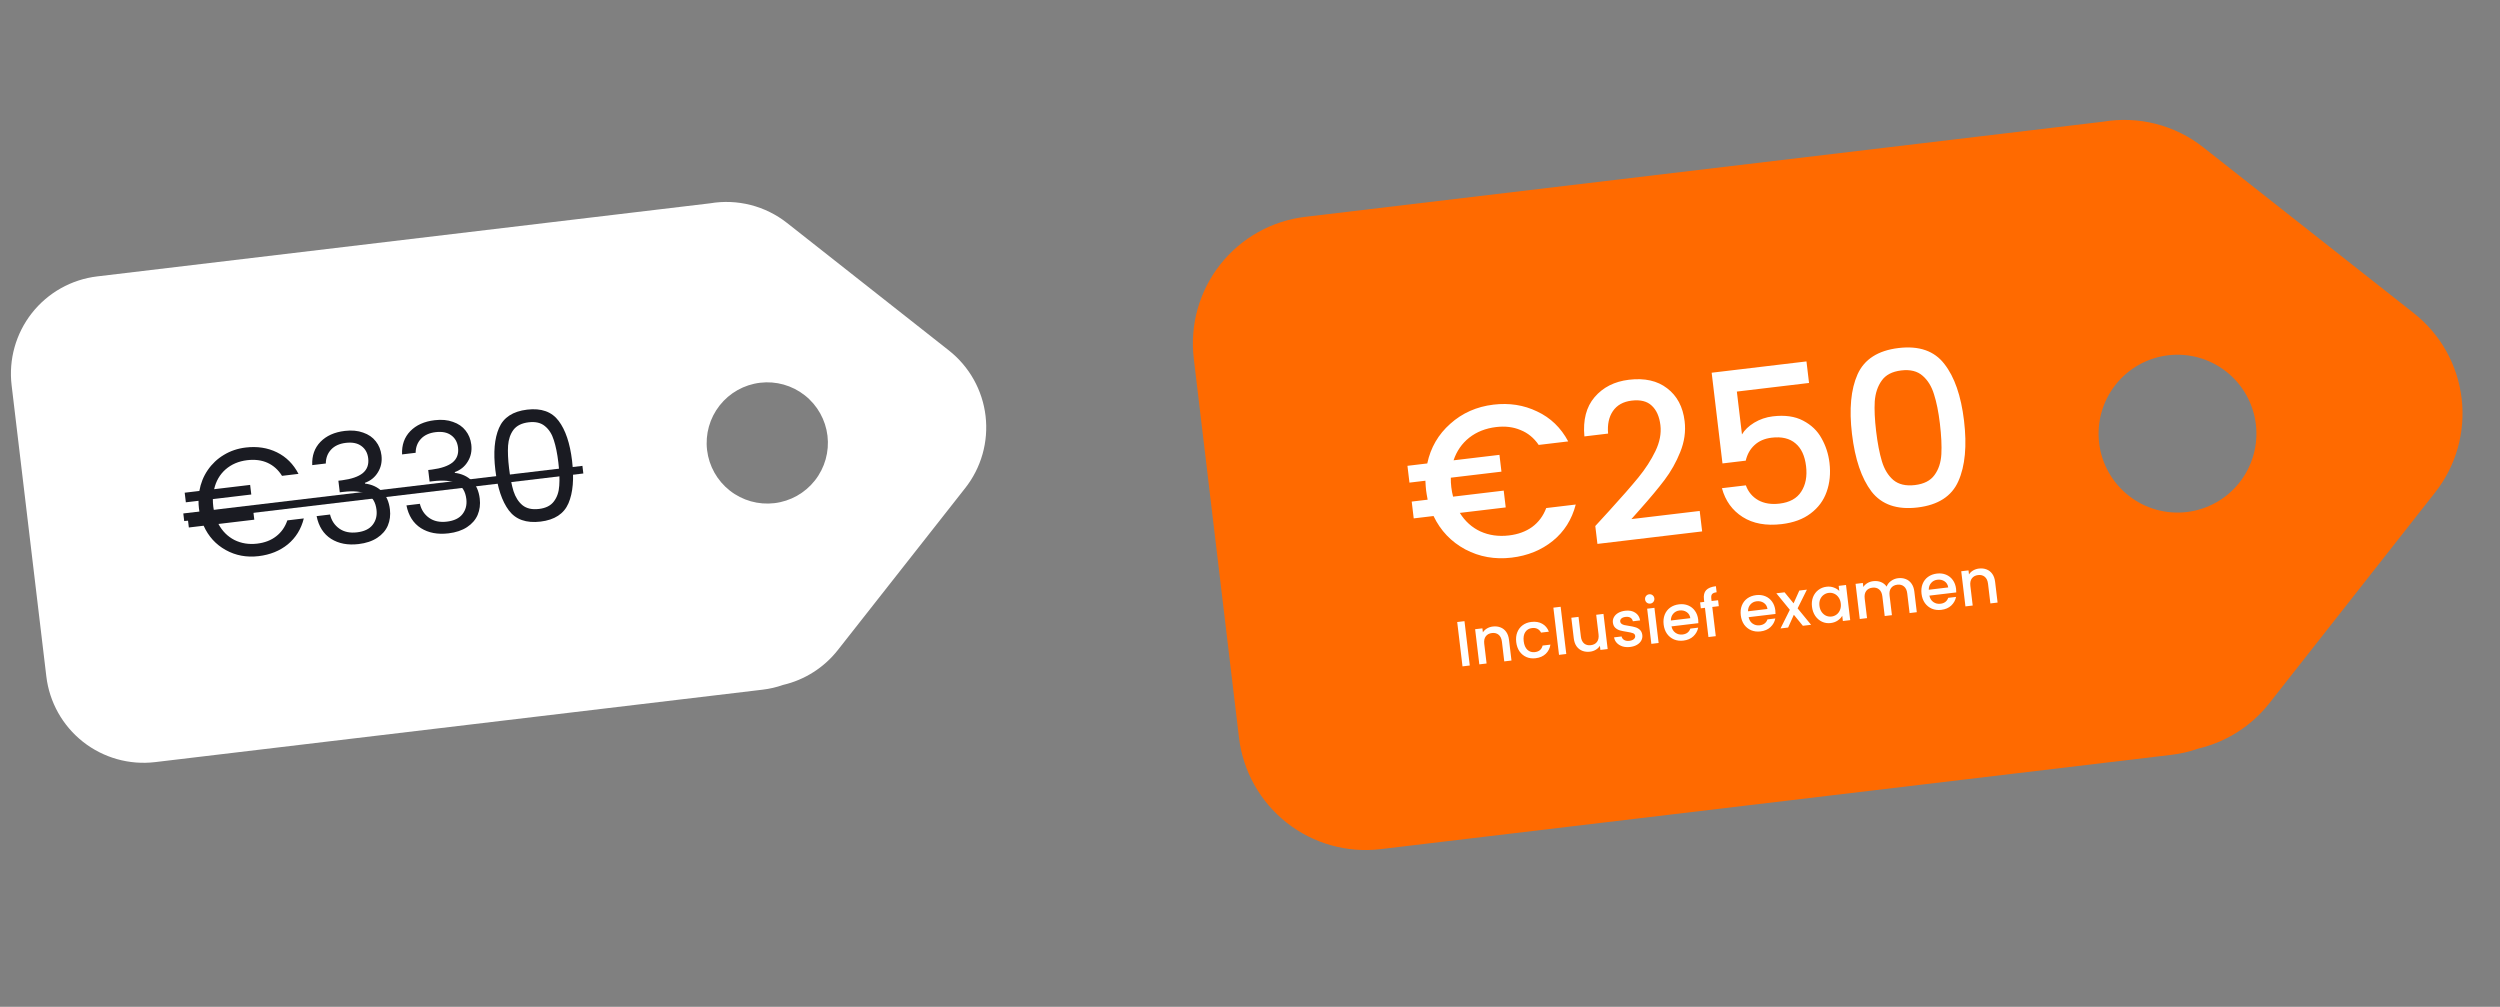
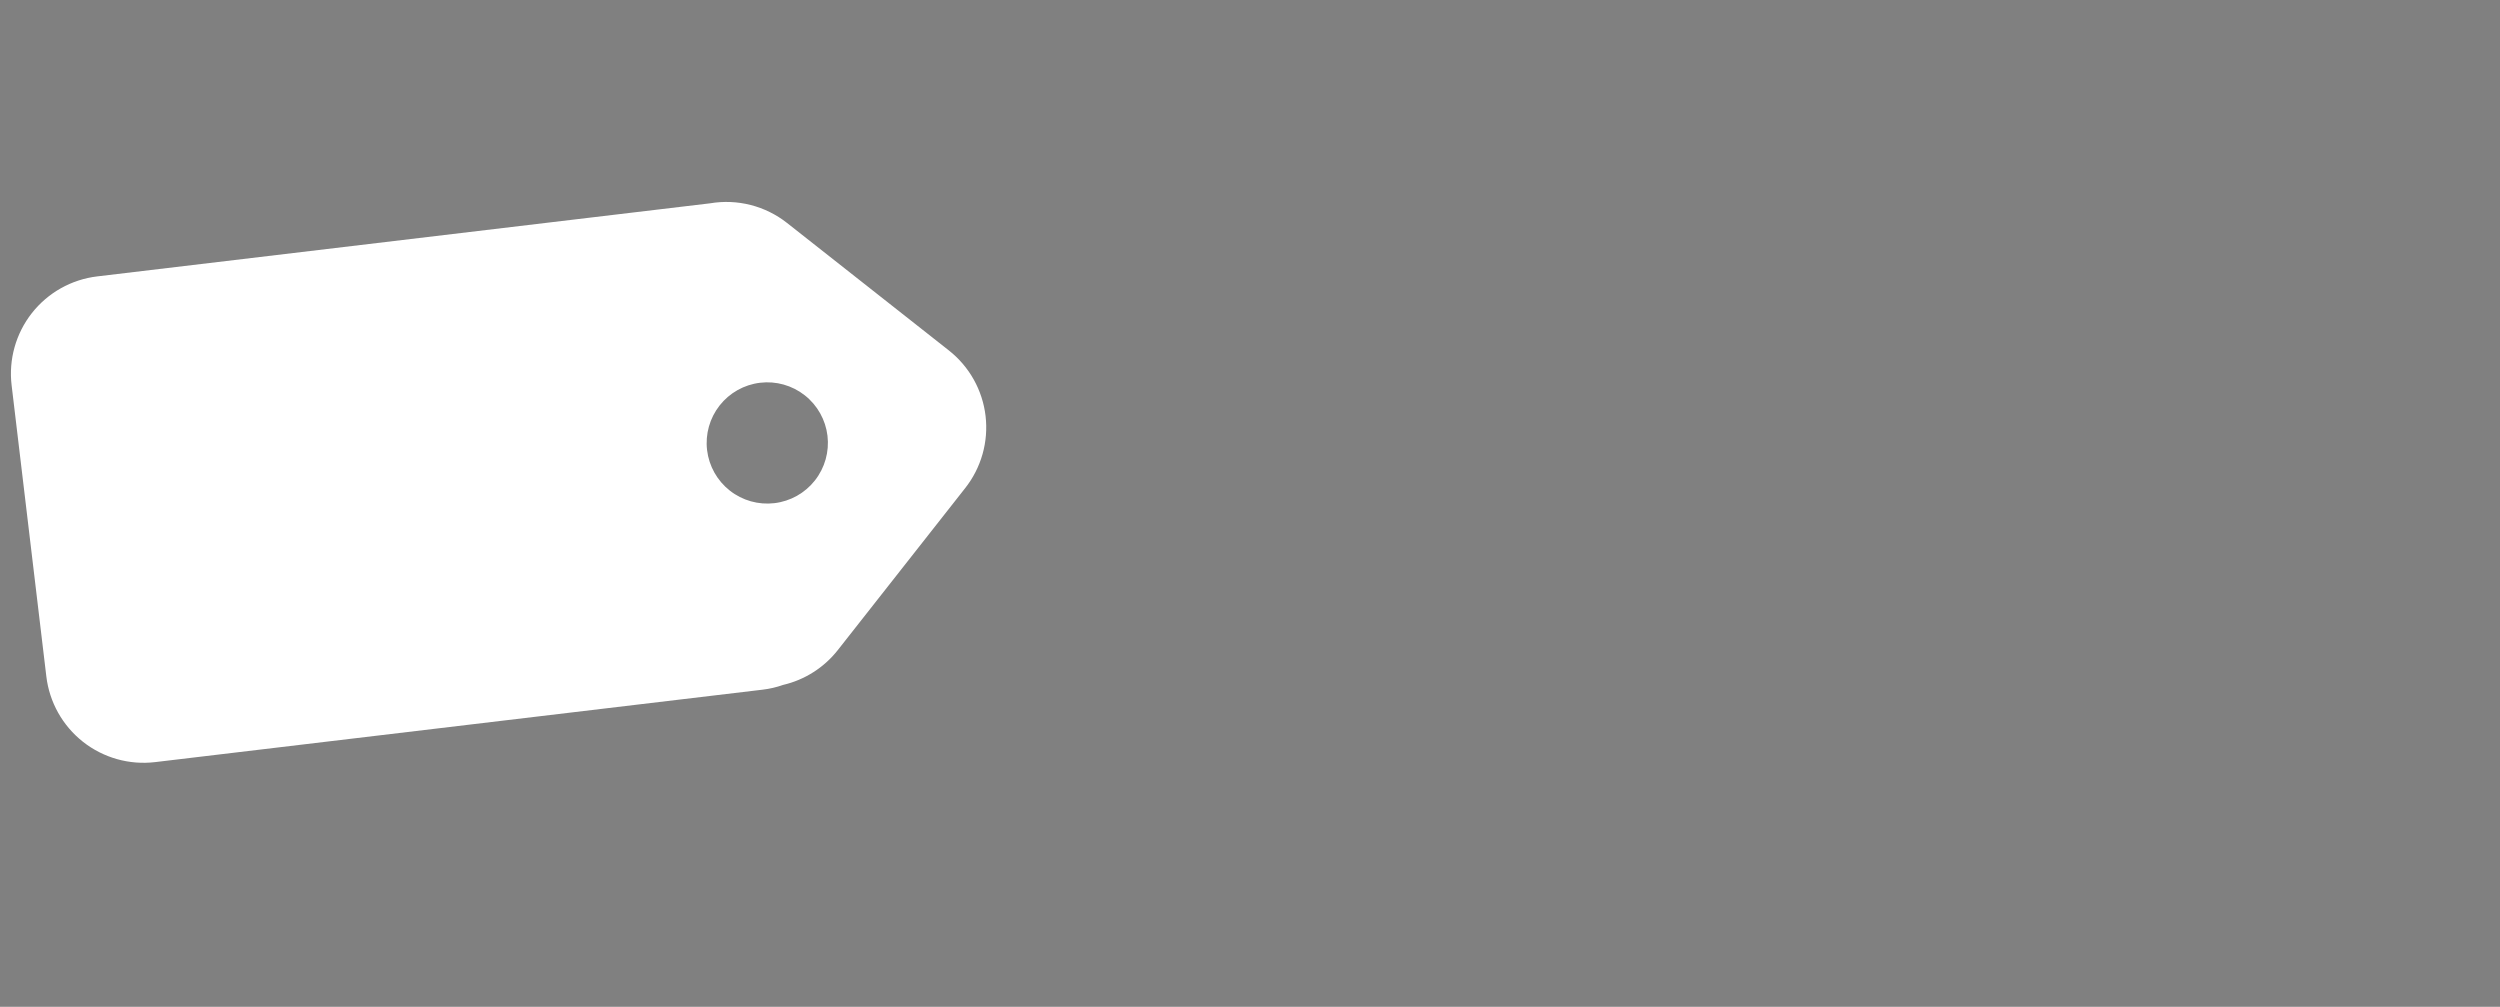
<svg xmlns="http://www.w3.org/2000/svg" width="442" height="178" viewBox="0 0 442 178" fill="none">
  <rect x="0" y="0" width="442" height="178" fill="#808080" stroke="none" />
  <path d="M167.774 61.969L139.148 39.419C137.248 37.921 135.054 36.838 132.71 36.24C130.365 35.642 127.921 35.542 125.536 35.947L124.652 36.053L17.19 48.867C12.632 49.41 8.476 51.743 5.637 55.353C2.799 58.962 1.509 63.552 2.053 68.113L8.192 119.594C8.736 124.155 11.068 128.313 14.676 131.154C18.284 133.994 22.872 135.285 27.43 134.741L134.818 121.936C136.057 121.79 137.276 121.507 138.453 121.092C142.272 120.2 145.676 118.037 148.106 114.957L170.628 86.321C172.041 84.536 173.088 82.489 173.71 80.298C174.331 78.107 174.514 75.815 174.249 73.553C173.984 71.291 173.276 69.104 172.165 67.116C171.053 65.128 169.561 63.379 167.774 61.969ZM136.924 88.957C134.101 89.294 131.26 88.495 129.026 86.735C126.791 84.976 125.347 82.401 125.01 79.576C124.677 76.754 125.477 73.914 127.235 71.681C128.993 69.449 131.565 68.006 134.386 67.67C137.207 67.333 140.046 68.131 142.28 69.888C144.513 71.644 145.959 74.216 146.299 77.038C146.635 79.862 145.837 82.705 144.079 84.94C142.321 87.176 139.747 88.621 136.924 88.957Z" fill="white" />
-   <path d="M45.464 96.115C46.812 95.954 47.937 95.519 48.837 94.81C49.755 94.098 50.409 93.163 50.8 92.004L53.713 91.657C53.244 93.536 52.304 95.062 50.894 96.233C49.481 97.386 47.759 98.084 45.727 98.326C43.605 98.579 41.666 98.218 39.908 97.242C38.15 96.266 36.849 94.835 36.004 92.948L33.388 93.26L33.182 91.534L35.42 91.267C35.311 90.806 35.228 90.341 35.172 89.874C35.119 89.424 35.093 88.981 35.096 88.543L32.857 88.809L32.654 87.11L35.244 86.802C35.483 85.442 35.975 84.216 36.72 83.124C37.481 82.012 38.432 81.115 39.572 80.431C40.728 79.728 42.017 79.292 43.437 79.123C45.469 78.88 47.308 79.162 48.955 79.969C50.601 80.776 51.874 82.046 52.774 83.781L49.861 84.129C49.206 83.076 48.358 82.311 47.317 81.833C46.275 81.356 45.071 81.198 43.704 81.361C42.194 81.541 40.918 82.085 39.878 82.994C38.855 83.9 38.182 85.065 37.86 86.49L44.225 85.731L44.428 87.43L37.631 88.24C37.629 88.678 37.654 89.122 37.708 89.572C37.77 90.093 37.862 90.556 37.983 90.961L44.753 90.154L44.959 91.88L38.62 92.636C39.3 93.904 40.243 94.85 41.448 95.472C42.668 96.074 44.007 96.288 45.464 96.115ZM55.203 82.233C55.132 80.564 55.615 79.193 56.655 78.121C57.694 77.049 59.131 76.403 60.965 76.184C62.188 76.039 63.266 76.138 64.201 76.483C65.151 76.807 65.896 77.32 66.436 78.021C66.994 78.721 67.329 79.547 67.443 80.5C67.576 81.615 67.367 82.615 66.816 83.502C66.283 84.386 65.518 85.006 64.521 85.362L64.537 85.497C65.74 85.645 66.734 86.101 67.518 86.865C68.302 87.629 68.775 88.694 68.938 90.06C69.061 91.085 68.937 92.039 68.568 92.922C68.197 93.787 67.572 94.509 66.693 95.088C65.814 95.667 64.718 96.034 63.405 96.191C61.499 96.418 59.876 96.11 58.535 95.267C57.192 94.406 56.34 93.067 55.977 91.25L58.351 90.967C58.605 92.031 59.151 92.859 59.987 93.453C60.824 94.046 61.872 94.267 63.13 94.117C64.389 93.967 65.304 93.53 65.874 92.805C66.46 92.061 66.691 91.167 66.566 90.124C66.405 88.776 65.84 87.858 64.87 87.372C63.9 86.886 62.508 86.751 60.691 86.968L60.071 87.042L59.827 84.992L60.474 84.915C62.126 84.699 63.343 84.281 64.126 83.658C64.907 83.018 65.231 82.141 65.098 81.026C64.985 80.073 64.579 79.346 63.881 78.846C63.201 78.343 62.285 78.161 61.135 78.298C60.02 78.431 59.155 78.826 58.541 79.483C57.926 80.139 57.613 80.961 57.603 81.947L55.203 82.233ZM71.086 80.339C71.014 78.67 71.498 77.299 72.537 76.227C73.577 75.155 75.013 74.509 76.847 74.291C78.07 74.145 79.149 74.244 80.084 74.589C81.034 74.913 81.779 75.426 82.319 76.127C82.876 76.827 83.212 77.653 83.326 78.606C83.458 79.721 83.249 80.722 82.699 81.608C82.166 82.492 81.401 83.112 80.404 83.468L80.42 83.603C81.623 83.751 82.617 84.207 83.401 84.971C84.185 85.735 84.658 86.8 84.821 88.166C84.943 89.191 84.82 90.145 84.451 91.028C84.08 91.893 83.455 92.615 82.576 93.194C81.696 93.773 80.6 94.141 79.288 94.297C77.382 94.524 75.758 94.216 74.418 93.373C73.075 92.512 72.222 91.173 71.86 89.356L74.233 89.073C74.488 90.137 75.034 90.966 75.87 91.559C76.707 92.152 77.754 92.374 79.013 92.224C80.272 92.073 81.186 91.636 81.756 90.912C82.342 90.167 82.573 89.273 82.449 88.23C82.288 86.882 81.723 85.964 80.753 85.478C79.783 84.992 78.39 84.857 76.574 85.074L75.954 85.148L75.709 83.098L76.357 83.021C78.009 82.805 79.226 82.387 80.009 81.764C80.79 81.124 81.114 80.247 80.981 79.132C80.867 78.179 80.462 77.452 79.764 76.952C79.084 76.449 78.168 76.267 77.017 76.404C75.903 76.537 75.038 76.932 74.423 77.589C73.808 78.246 73.496 79.067 73.486 80.053L71.086 80.339ZM87.575 83.078C87.207 79.985 87.423 77.516 88.224 75.67C89.023 73.805 90.681 72.723 93.198 72.423C95.698 72.125 97.555 72.788 98.77 74.412C99.983 76.018 100.773 78.368 101.142 81.46C101.517 84.607 101.305 87.112 100.507 88.977C99.707 90.841 98.058 91.922 95.559 92.22C93.042 92.52 91.175 91.858 89.961 90.234C88.746 88.61 87.951 86.225 87.575 83.078ZM98.715 81.75C98.528 80.185 98.263 78.877 97.918 77.823C97.59 76.75 97.062 75.92 96.335 75.332C95.627 74.741 94.67 74.518 93.465 74.662C92.243 74.807 91.347 75.251 90.779 75.994C90.229 76.734 89.912 77.666 89.827 78.788C89.758 79.891 89.816 81.224 90.003 82.789C90.196 84.407 90.457 85.753 90.785 86.826C91.132 87.897 91.659 88.728 92.368 89.318C93.095 89.906 94.069 90.127 95.292 89.981C96.497 89.838 97.374 89.396 97.924 88.656C98.492 87.913 98.81 86.981 98.877 85.861C98.962 84.739 98.908 83.368 98.715 81.75Z" fill="#1A1B22" />
-   <path d="M32.408 90.778L102.973 82.364L103.134 83.712L32.569 92.126L32.408 90.778Z" fill="#1A1B22" />
-   <path d="M426.792 55.393L389.528 26.038C387.054 24.088 384.199 22.677 381.146 21.899C378.094 21.12 374.912 20.991 371.807 21.518L370.656 21.655L230.765 38.337C224.831 39.044 219.421 42.081 215.725 46.78C212.03 51.479 210.351 57.454 211.059 63.391L219.051 130.408C219.759 136.346 222.795 141.759 227.492 145.457C232.189 149.155 238.161 150.835 244.095 150.127L383.891 133.457C385.504 133.268 387.091 132.899 388.622 132.358C393.595 131.197 398.025 128.382 401.189 124.372L430.508 87.094C432.347 84.77 433.71 82.106 434.519 79.254C435.328 76.402 435.567 73.418 435.222 70.473C434.877 67.529 433.955 64.681 432.508 62.093C431.062 59.506 429.119 57.229 426.792 55.393ZM386.633 90.526C382.958 90.964 379.259 89.924 376.351 87.633C373.442 85.343 371.562 81.991 371.123 78.314C370.689 74.639 371.731 70.943 374.02 68.037C376.308 65.13 379.656 63.252 383.329 62.814C387.001 62.376 390.697 63.414 393.604 65.701C396.512 67.988 398.394 71.336 398.836 75.01C399.275 78.686 398.235 82.387 395.947 85.297C393.658 88.207 390.308 90.088 386.633 90.526Z" fill="#FF6A00" />
-   <path d="M266.802 94.664C268.402 94.473 269.759 93.976 270.874 93.174C272.011 92.343 272.844 91.226 273.372 89.824L278.591 89.201C277.903 91.859 276.549 94.004 274.529 95.636C272.508 97.267 270.088 98.251 267.269 98.588C264.298 98.942 261.562 98.457 259.06 97.132C256.555 95.783 254.685 93.816 253.449 91.233L249.945 91.651L249.59 88.68L252.409 88.344C252.274 87.639 252.182 87.083 252.133 86.677C252.085 86.27 252.044 85.709 252.01 84.991L249.191 85.328L248.836 82.356L252.341 81.938C252.934 79.137 254.291 76.799 256.411 74.923C258.529 73.022 261.073 71.895 264.044 71.54C266.838 71.207 269.41 71.609 271.761 72.745C274.134 73.853 275.967 75.618 277.26 78.04L272.041 78.662C271.198 77.423 270.128 76.546 268.83 76.031C267.554 75.488 266.117 75.312 264.517 75.502C262.663 75.723 261.076 76.35 259.757 77.384C258.463 78.414 257.54 79.747 256.989 81.384L265.103 80.417L265.457 83.388L256.505 84.455C256.492 84.998 256.521 85.561 256.59 86.145C256.66 86.729 256.765 87.284 256.905 87.808L265.857 86.74L266.211 89.712L258.097 90.679C259.021 92.166 260.233 93.258 261.733 93.955C263.258 94.648 264.948 94.885 266.802 94.664ZM284.51 90.311C286.696 87.913 288.408 85.957 289.644 84.445C290.903 82.904 291.914 81.341 292.678 79.756C293.442 78.171 293.736 76.642 293.561 75.169C293.379 73.645 292.868 72.495 292.029 71.719C291.215 70.941 290.033 70.644 288.484 70.829C286.986 71.007 285.875 71.629 285.152 72.694C284.451 73.731 284.171 75.052 284.311 76.658L280.121 77.158C279.852 74.253 280.452 71.941 281.921 70.22C283.412 68.471 285.44 67.444 288.005 67.138C290.773 66.808 293.023 67.312 294.754 68.651C296.51 69.987 297.54 71.925 297.843 74.465C298.061 76.293 297.801 78.115 297.064 79.928C296.35 81.713 295.426 83.356 294.291 84.856C293.178 86.329 291.736 88.059 289.964 90.047L288.432 91.775L300.508 90.336L300.939 93.955L282.425 96.162L282.048 93L284.51 90.311ZM319.838 67.708L307.076 69.23L307.98 76.811C308.429 76.036 309.145 75.345 310.129 74.739C311.138 74.129 312.239 73.753 313.433 73.61C315.566 73.356 317.347 73.607 318.777 74.364C320.232 75.118 321.322 76.16 322.047 77.49C322.798 78.817 323.266 80.255 323.451 81.804C323.675 83.684 323.506 85.404 322.945 86.965C322.407 88.497 321.464 89.769 320.116 90.779C318.794 91.787 317.092 92.415 315.009 92.663C312.241 92.993 309.937 92.573 308.097 91.401C306.258 90.23 305.038 88.533 304.438 86.312L308.667 85.808C309.088 86.969 309.824 87.847 310.874 88.443C311.921 89.013 313.168 89.212 314.616 89.04C316.419 88.825 317.7 88.118 318.458 86.92C319.242 85.719 319.527 84.217 319.312 82.414C319.094 80.585 318.47 79.243 317.441 78.387C316.408 77.505 315.003 77.171 313.226 77.383C311.981 77.531 310.965 77.974 310.177 78.712C309.412 79.422 308.902 80.332 308.649 81.444L304.534 81.935L302.622 65.897L319.384 63.899L319.838 67.708ZM327.431 76.732C326.907 72.338 327.235 68.822 328.414 66.183C329.615 63.516 332.032 61.965 335.664 61.532C339.295 61.099 341.996 62.039 343.766 64.353C345.558 66.637 346.716 69.976 347.24 74.37C347.77 78.814 347.436 82.383 346.237 85.076C345.061 87.74 342.657 89.289 339.025 89.722C335.393 90.155 332.68 89.217 330.885 86.906C329.112 84.568 327.961 81.176 327.431 76.732ZM342.973 74.879C342.728 72.822 342.381 71.099 341.932 69.71C341.508 68.318 340.837 67.226 339.919 66.434C338.997 65.617 337.736 65.303 336.136 65.494C334.536 65.685 333.384 66.286 332.681 67.297C331.974 68.283 331.566 69.504 331.456 70.959C331.372 72.411 331.452 74.166 331.697 76.223C331.952 78.357 332.292 80.132 332.719 81.549C333.145 82.966 333.818 84.071 334.737 84.863C335.681 85.652 336.953 85.951 338.553 85.76C340.153 85.57 341.306 84.981 342.013 83.996C342.745 83.007 343.151 81.773 343.233 80.296C343.314 78.818 343.228 77.012 342.973 74.879Z" fill="white" />
-   <path d="M258.92 109.821L259.855 117.661L258.569 117.814L257.634 109.975L258.92 109.821ZM263.926 110.769C264.415 110.711 264.863 110.76 265.271 110.918C265.686 111.074 266.027 111.338 266.292 111.711C266.558 112.084 266.724 112.552 266.792 113.116L267.229 116.782L265.954 116.934L265.54 113.46C265.473 112.903 265.284 112.495 264.97 112.235C264.656 111.967 264.259 111.862 263.777 111.919C263.296 111.977 262.93 112.173 262.681 112.508C262.437 112.834 262.349 113.276 262.415 113.832L262.829 117.306L261.544 117.46L260.802 111.244L262.088 111.091L262.173 111.802C262.353 111.521 262.596 111.29 262.903 111.108C263.217 110.926 263.558 110.813 263.926 110.769ZM268.069 113.524C267.993 112.885 268.054 112.309 268.252 111.798C268.457 111.277 268.773 110.858 269.201 110.541C269.628 110.223 270.139 110.028 270.733 109.957C271.485 109.868 272.127 109.974 272.659 110.277C273.197 110.571 273.592 111.039 273.844 111.68L272.457 111.845C272.307 111.551 272.098 111.331 271.829 111.188C271.56 111.045 271.238 110.995 270.862 111.04C270.335 111.103 269.937 111.341 269.666 111.755C269.401 112.16 269.309 112.697 269.389 113.367C269.469 114.036 269.685 114.54 270.038 114.88C270.399 115.218 270.843 115.356 271.369 115.293C272.113 115.204 272.567 114.818 272.73 114.135L274.117 113.97C274.012 114.623 273.734 115.167 273.282 115.602C272.83 116.03 272.235 116.288 271.498 116.376C270.904 116.447 270.362 116.378 269.872 116.169C269.381 115.953 268.975 115.62 268.654 115.17C268.34 114.712 268.145 114.163 268.069 113.524ZM275.923 107.279L276.919 115.626L275.633 115.78L274.637 107.433L275.923 107.279ZM283.495 108.539L284.236 114.754L282.95 114.907L282.862 114.174C282.69 114.454 282.447 114.689 282.134 114.879C281.828 115.06 281.49 115.173 281.122 115.217C280.633 115.275 280.181 115.226 279.766 115.07C279.358 114.912 279.018 114.648 278.744 114.276C278.479 113.904 278.312 113.435 278.245 112.871L277.809 109.217L279.084 109.065L279.497 112.528C279.563 113.084 279.754 113.496 280.068 113.764C280.381 114.024 280.778 114.125 281.259 114.068C281.741 114.01 282.103 113.818 282.346 113.492C282.596 113.157 282.688 112.711 282.622 112.155L282.209 108.692L283.495 108.539ZM288.2 114.384C287.712 114.442 287.261 114.408 286.85 114.282C286.445 114.147 286.111 113.943 285.85 113.669C285.588 113.388 285.426 113.06 285.367 112.686L286.698 112.527C286.752 112.787 286.902 112.994 287.149 113.148C287.403 113.293 287.703 113.345 288.049 113.304C288.41 113.261 288.68 113.16 288.859 113.001C289.045 112.834 289.125 112.642 289.099 112.424C289.071 112.19 288.938 112.031 288.699 111.945C288.467 111.858 288.103 111.776 287.606 111.698C287.124 111.626 286.73 111.547 286.422 111.462C286.114 111.376 285.837 111.222 285.589 111C285.349 110.777 285.204 110.463 285.156 110.057C285.117 109.726 285.179 109.413 285.342 109.119C285.504 108.818 285.756 108.566 286.098 108.365C286.448 108.164 286.86 108.034 287.334 107.978C288.04 107.894 288.63 108.006 289.101 108.316C289.58 108.618 289.871 109.075 289.974 109.688L288.688 109.841C288.633 109.566 288.493 109.357 288.271 109.216C288.048 109.075 287.764 109.025 287.418 109.066C287.079 109.106 286.827 109.201 286.662 109.351C286.497 109.5 286.427 109.68 286.452 109.891C286.472 110.056 286.548 110.188 286.682 110.286C286.816 110.385 286.973 110.458 287.154 110.505C287.335 110.544 287.6 110.593 287.95 110.65C288.415 110.717 288.799 110.797 289.1 110.891C289.407 110.976 289.681 111.126 289.92 111.342C290.159 111.557 290.306 111.864 290.361 112.262C290.403 112.615 290.343 112.943 290.181 113.244C290.019 113.546 289.766 113.797 289.424 113.998C289.09 114.198 288.682 114.327 288.2 114.384ZM291.773 106.716C291.54 106.744 291.335 106.688 291.158 106.549C290.981 106.41 290.879 106.224 290.851 105.991C290.823 105.758 290.879 105.553 291.018 105.376C291.157 105.2 291.343 105.097 291.576 105.069C291.802 105.043 292.003 105.099 292.18 105.238C292.357 105.377 292.459 105.563 292.487 105.796C292.515 106.029 292.459 106.234 292.32 106.411C292.181 106.588 291.998 106.689 291.773 106.716ZM292.503 107.464L293.244 113.68L291.958 113.833L291.217 107.618L292.503 107.464ZM300.24 109.539C300.268 109.772 300.278 109.985 300.27 110.176L295.521 110.743C295.618 111.234 295.85 111.611 296.216 111.872C296.583 112.134 297.007 112.236 297.489 112.178C298.18 112.096 298.635 111.748 298.851 111.135L300.239 110.969C300.119 111.563 299.833 112.074 299.38 112.502C298.935 112.921 298.347 113.174 297.618 113.261C297.024 113.332 296.474 113.264 295.969 113.057C295.47 112.842 295.057 112.51 294.729 112.061C294.407 111.604 294.208 111.055 294.132 110.416C294.056 109.777 294.117 109.202 294.315 108.69C294.52 108.17 294.84 107.75 295.275 107.431C295.717 107.112 296.243 106.915 296.852 106.843C297.439 106.773 297.977 106.838 298.466 107.039C298.955 107.24 299.355 107.559 299.667 107.995C299.977 108.423 300.168 108.938 300.24 109.539ZM298.849 109.293C298.785 108.82 298.571 108.461 298.206 108.214C297.841 107.968 297.414 107.874 296.925 107.932C296.481 107.985 296.119 108.174 295.837 108.497C295.554 108.813 295.411 109.215 295.409 109.703L298.849 109.293ZM303.884 107.171L302.733 107.309L303.349 112.475L302.052 112.629L301.436 107.463L300.703 107.551L300.578 106.502L301.311 106.414L301.258 105.974C301.173 105.26 301.299 104.719 301.637 104.35C301.981 103.974 302.559 103.737 303.371 103.64L303.499 104.712C303.108 104.758 302.842 104.866 302.702 105.036C302.562 105.197 302.513 105.459 302.556 105.82L302.608 106.259L303.759 106.122L303.884 107.171ZM313.877 107.913C313.905 108.146 313.915 108.359 313.908 108.55L309.159 109.116C309.255 109.608 309.487 109.985 309.854 110.246C310.221 110.508 310.645 110.61 311.126 110.552C311.818 110.47 312.272 110.122 312.489 109.509L313.876 109.343C313.756 109.937 313.47 110.448 313.018 110.876C312.572 111.295 311.985 111.548 311.255 111.635C310.661 111.706 310.111 111.638 309.606 111.431C309.108 111.216 308.694 110.884 308.366 110.435C308.045 109.978 307.846 109.429 307.77 108.79C307.694 108.151 307.755 107.575 307.953 107.064C308.158 106.543 308.478 106.124 308.912 105.805C309.355 105.485 309.881 105.289 310.49 105.217C311.076 105.147 311.614 105.212 312.103 105.413C312.593 105.614 312.993 105.933 313.304 106.368C313.615 106.797 313.806 107.311 313.877 107.913ZM312.487 107.667C312.423 107.194 312.208 106.835 311.843 106.588C311.478 106.342 311.051 106.248 310.562 106.306C310.119 106.359 309.756 106.547 309.474 106.871C309.192 107.187 309.049 107.589 309.046 108.077L312.487 107.667ZM317.818 107.558L320.201 110.465L318.746 110.639L317.153 108.689L316.141 110.95L314.798 111.11L316.442 107.813L314.057 104.894L315.512 104.721L317.106 106.67L318.118 104.41L319.46 104.25L317.818 107.558ZM320.358 107.266C320.284 106.642 320.346 106.074 320.544 105.562C320.75 105.05 321.059 104.635 321.471 104.319C321.89 103.995 322.37 103.8 322.912 103.735C323.4 103.677 323.837 103.724 324.221 103.877C324.612 104.021 324.934 104.223 325.186 104.482L325.078 103.58L326.375 103.425L327.116 109.641L325.819 109.795L325.709 108.87C325.526 109.19 325.258 109.47 324.905 109.71C324.553 109.95 324.136 110.099 323.654 110.157C323.12 110.22 322.615 110.143 322.139 109.925C321.663 109.7 321.263 109.359 320.942 108.901C320.627 108.435 320.432 107.89 320.358 107.266ZM325.448 106.682C325.397 106.253 325.262 105.892 325.044 105.598C324.833 105.302 324.575 105.089 324.27 104.958C323.964 104.826 323.646 104.78 323.315 104.82C322.985 104.859 322.686 104.979 322.42 105.178C322.153 105.37 321.948 105.635 321.805 105.972C321.669 106.301 321.627 106.68 321.678 107.109C321.729 107.537 321.86 107.903 322.072 108.206C322.291 108.508 322.553 108.728 322.86 108.867C323.173 108.997 323.491 109.043 323.814 109.005C324.145 108.965 324.444 108.846 324.71 108.646C324.976 108.447 325.176 108.179 325.312 107.842C325.454 107.498 325.499 107.111 325.448 106.682ZM335.576 102.225C336.065 102.167 336.513 102.217 336.921 102.374C337.336 102.53 337.677 102.795 337.942 103.167C338.215 103.539 338.385 104.007 338.453 104.571L338.89 108.237L337.615 108.389L337.201 104.915C337.135 104.358 336.945 103.95 336.632 103.69C336.317 103.422 335.92 103.317 335.438 103.374C334.957 103.432 334.592 103.628 334.342 103.963C334.098 104.289 334.01 104.731 334.076 105.287L334.491 108.761L333.216 108.913L332.802 105.439C332.735 104.883 332.546 104.474 332.232 104.214C331.918 103.947 331.521 103.842 331.039 103.899C330.558 103.956 330.192 104.152 329.942 104.487C329.699 104.814 329.611 105.255 329.677 105.812L330.091 109.286L328.805 109.439L328.064 103.224L329.35 103.071L329.435 103.781C329.615 103.501 329.858 103.269 330.165 103.088C330.471 102.907 330.808 102.794 331.177 102.75C331.673 102.691 332.129 102.743 332.546 102.907C332.962 103.071 333.299 103.34 333.557 103.713C333.7 103.315 333.958 102.983 334.33 102.717C334.702 102.444 335.117 102.28 335.576 102.225ZM345.834 104.103C345.862 104.336 345.872 104.548 345.864 104.74L341.115 105.306C341.212 105.798 341.444 106.174 341.81 106.436C342.177 106.697 342.601 106.799 343.083 106.742C343.774 106.659 344.229 106.311 344.445 105.698L345.833 105.533C345.713 106.127 345.427 106.637 344.974 107.065C344.529 107.484 343.941 107.737 343.212 107.824C342.618 107.895 342.068 107.827 341.563 107.621C341.064 107.406 340.651 107.073 340.323 106.624C340.001 106.167 339.803 105.619 339.726 104.98C339.65 104.34 339.711 103.765 339.909 103.253C340.114 102.733 340.434 102.313 340.869 101.995C341.311 101.675 341.837 101.479 342.446 101.406C343.033 101.336 343.571 101.402 344.06 101.603C344.549 101.804 344.949 102.122 345.261 102.558C345.571 102.986 345.762 103.501 345.834 104.103ZM344.443 103.856C344.379 103.384 344.165 103.024 343.8 102.778C343.435 102.531 343.008 102.437 342.519 102.496C342.075 102.549 341.713 102.737 341.431 103.06C341.148 103.376 341.005 103.778 341.003 104.267L344.443 103.856ZM349.871 100.521C350.36 100.462 350.808 100.512 351.216 100.669C351.631 100.826 351.971 101.09 352.237 101.463C352.502 101.835 352.669 102.304 352.736 102.868L353.173 106.534L351.899 106.686L351.484 103.211C351.418 102.655 351.228 102.247 350.915 101.986C350.601 101.719 350.203 101.614 349.722 101.671C349.241 101.729 348.875 101.925 348.625 102.26C348.382 102.586 348.293 103.027 348.36 103.584L348.774 107.058L347.488 107.212L346.747 100.996L348.033 100.843L348.118 101.554C348.298 101.273 348.541 101.042 348.847 100.86C349.161 100.678 349.502 100.565 349.871 100.521Z" fill="white" />
</svg>